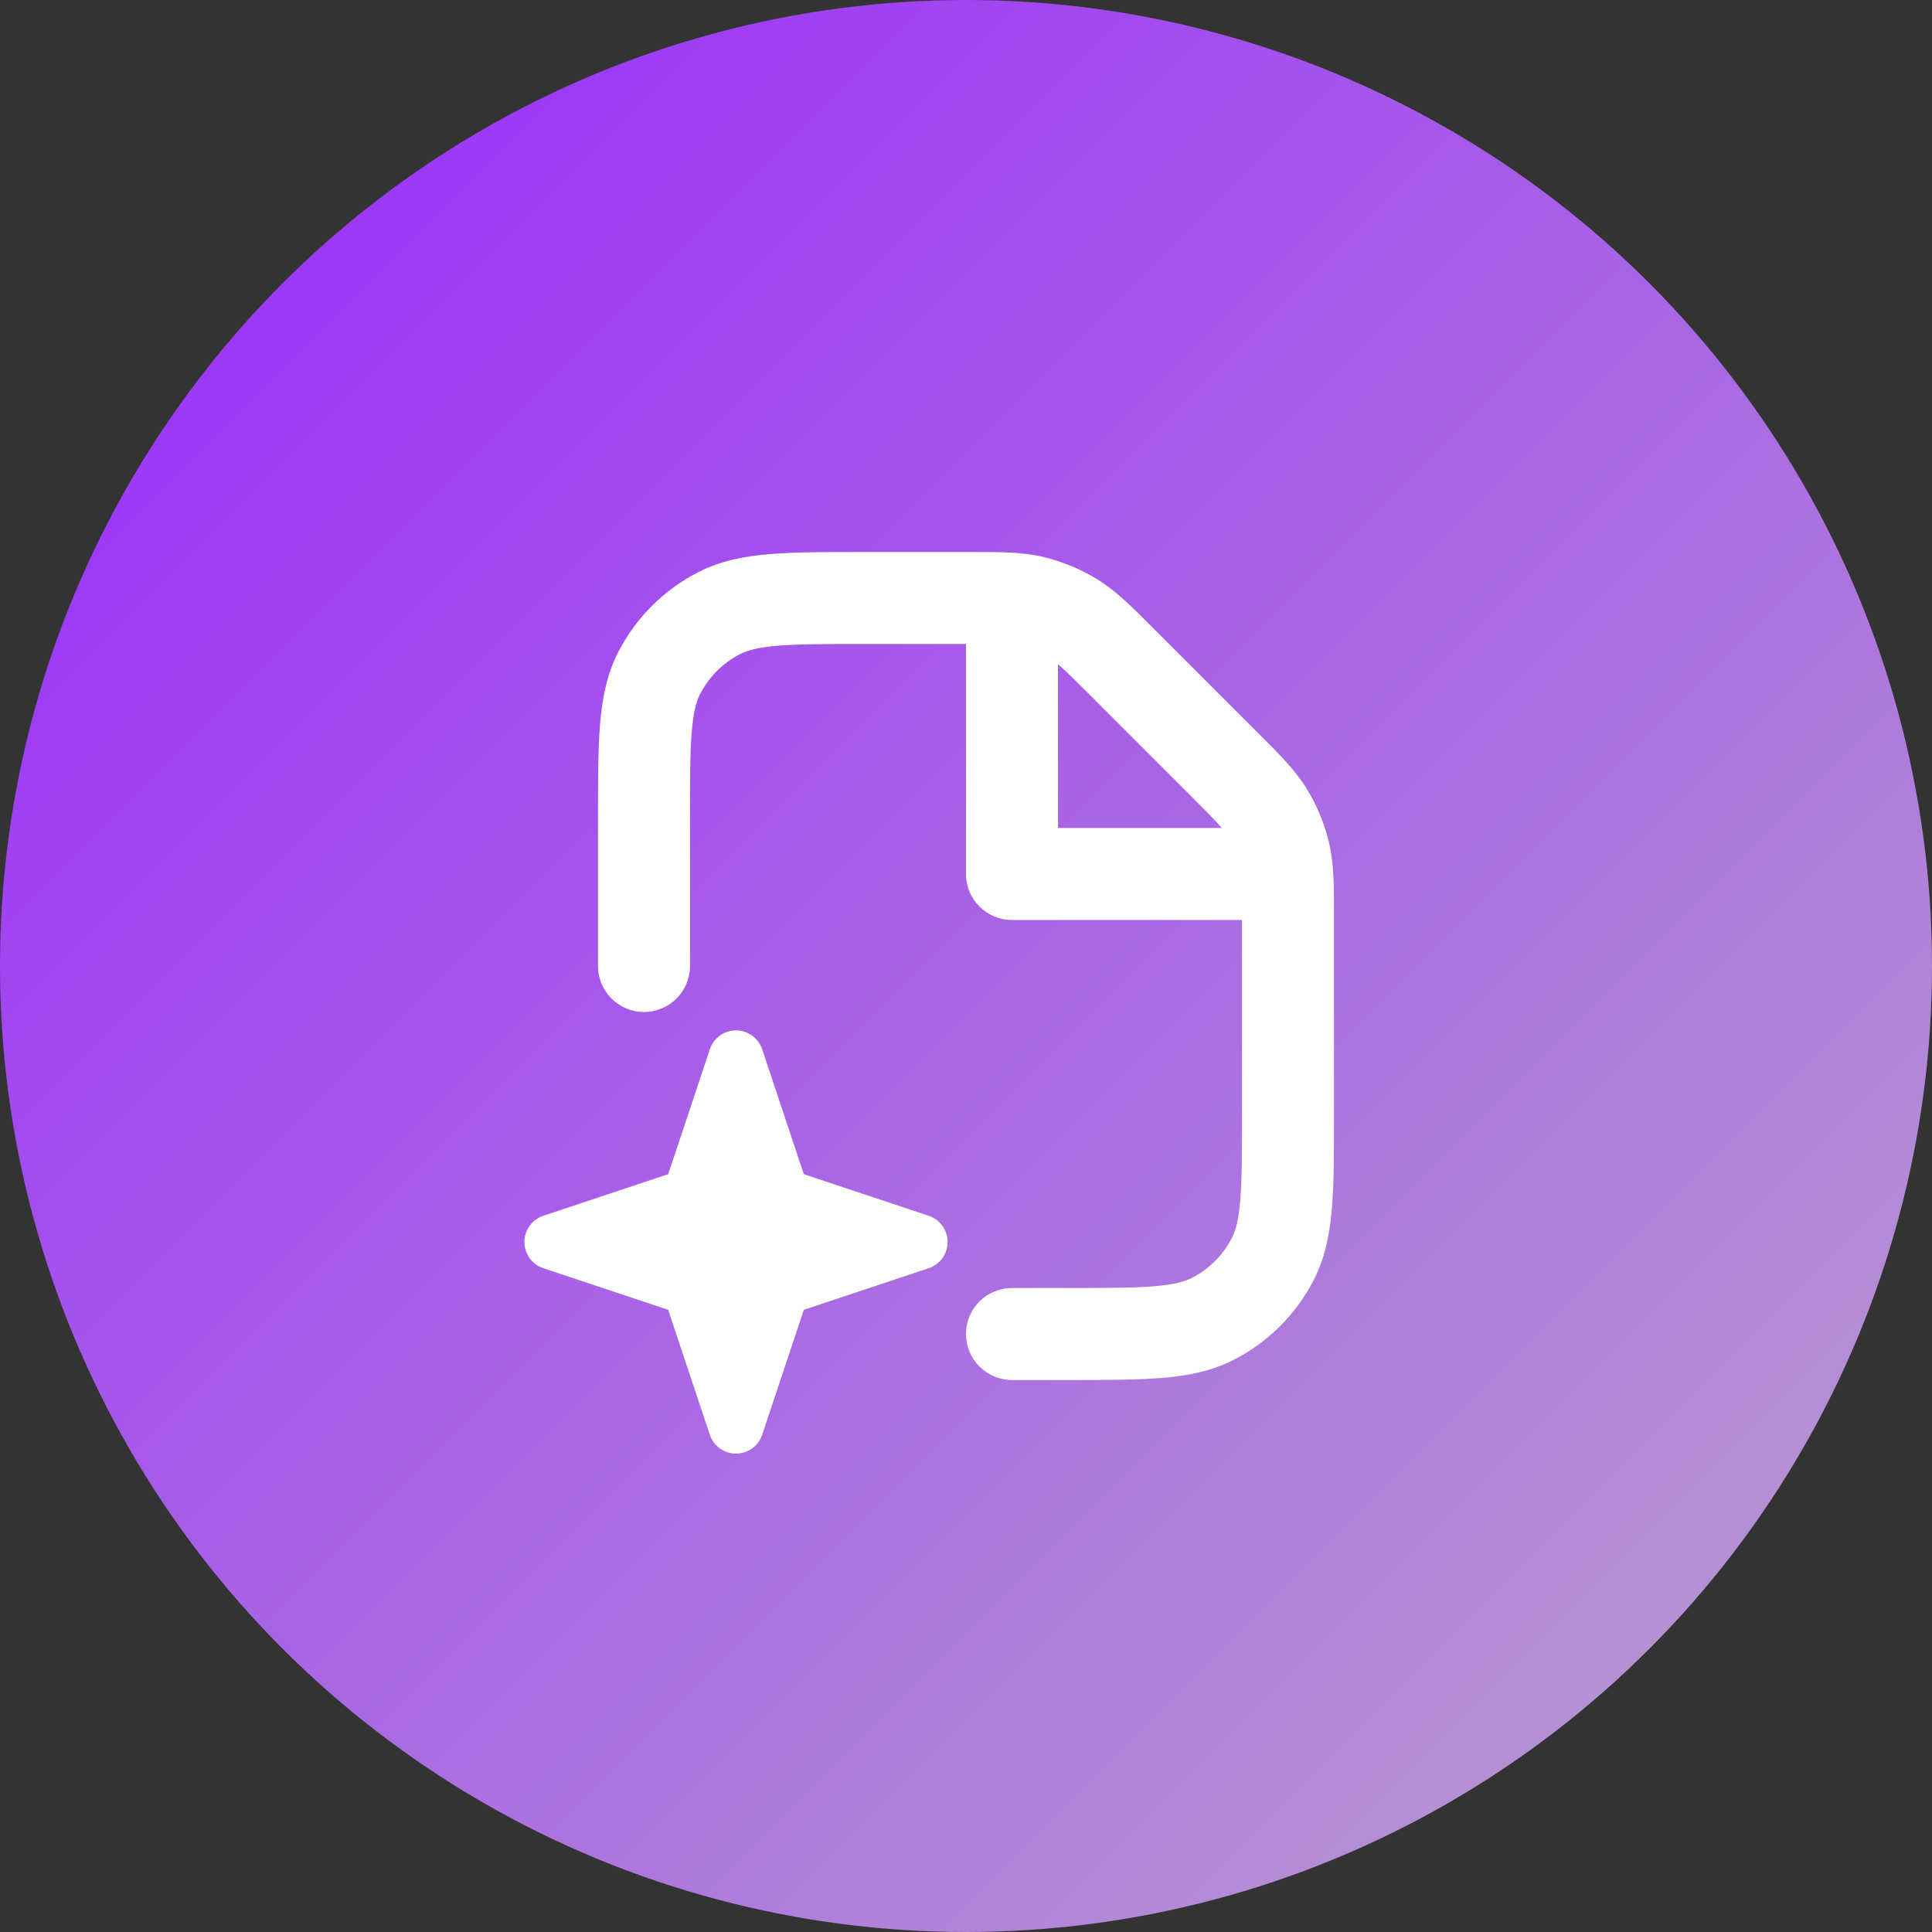
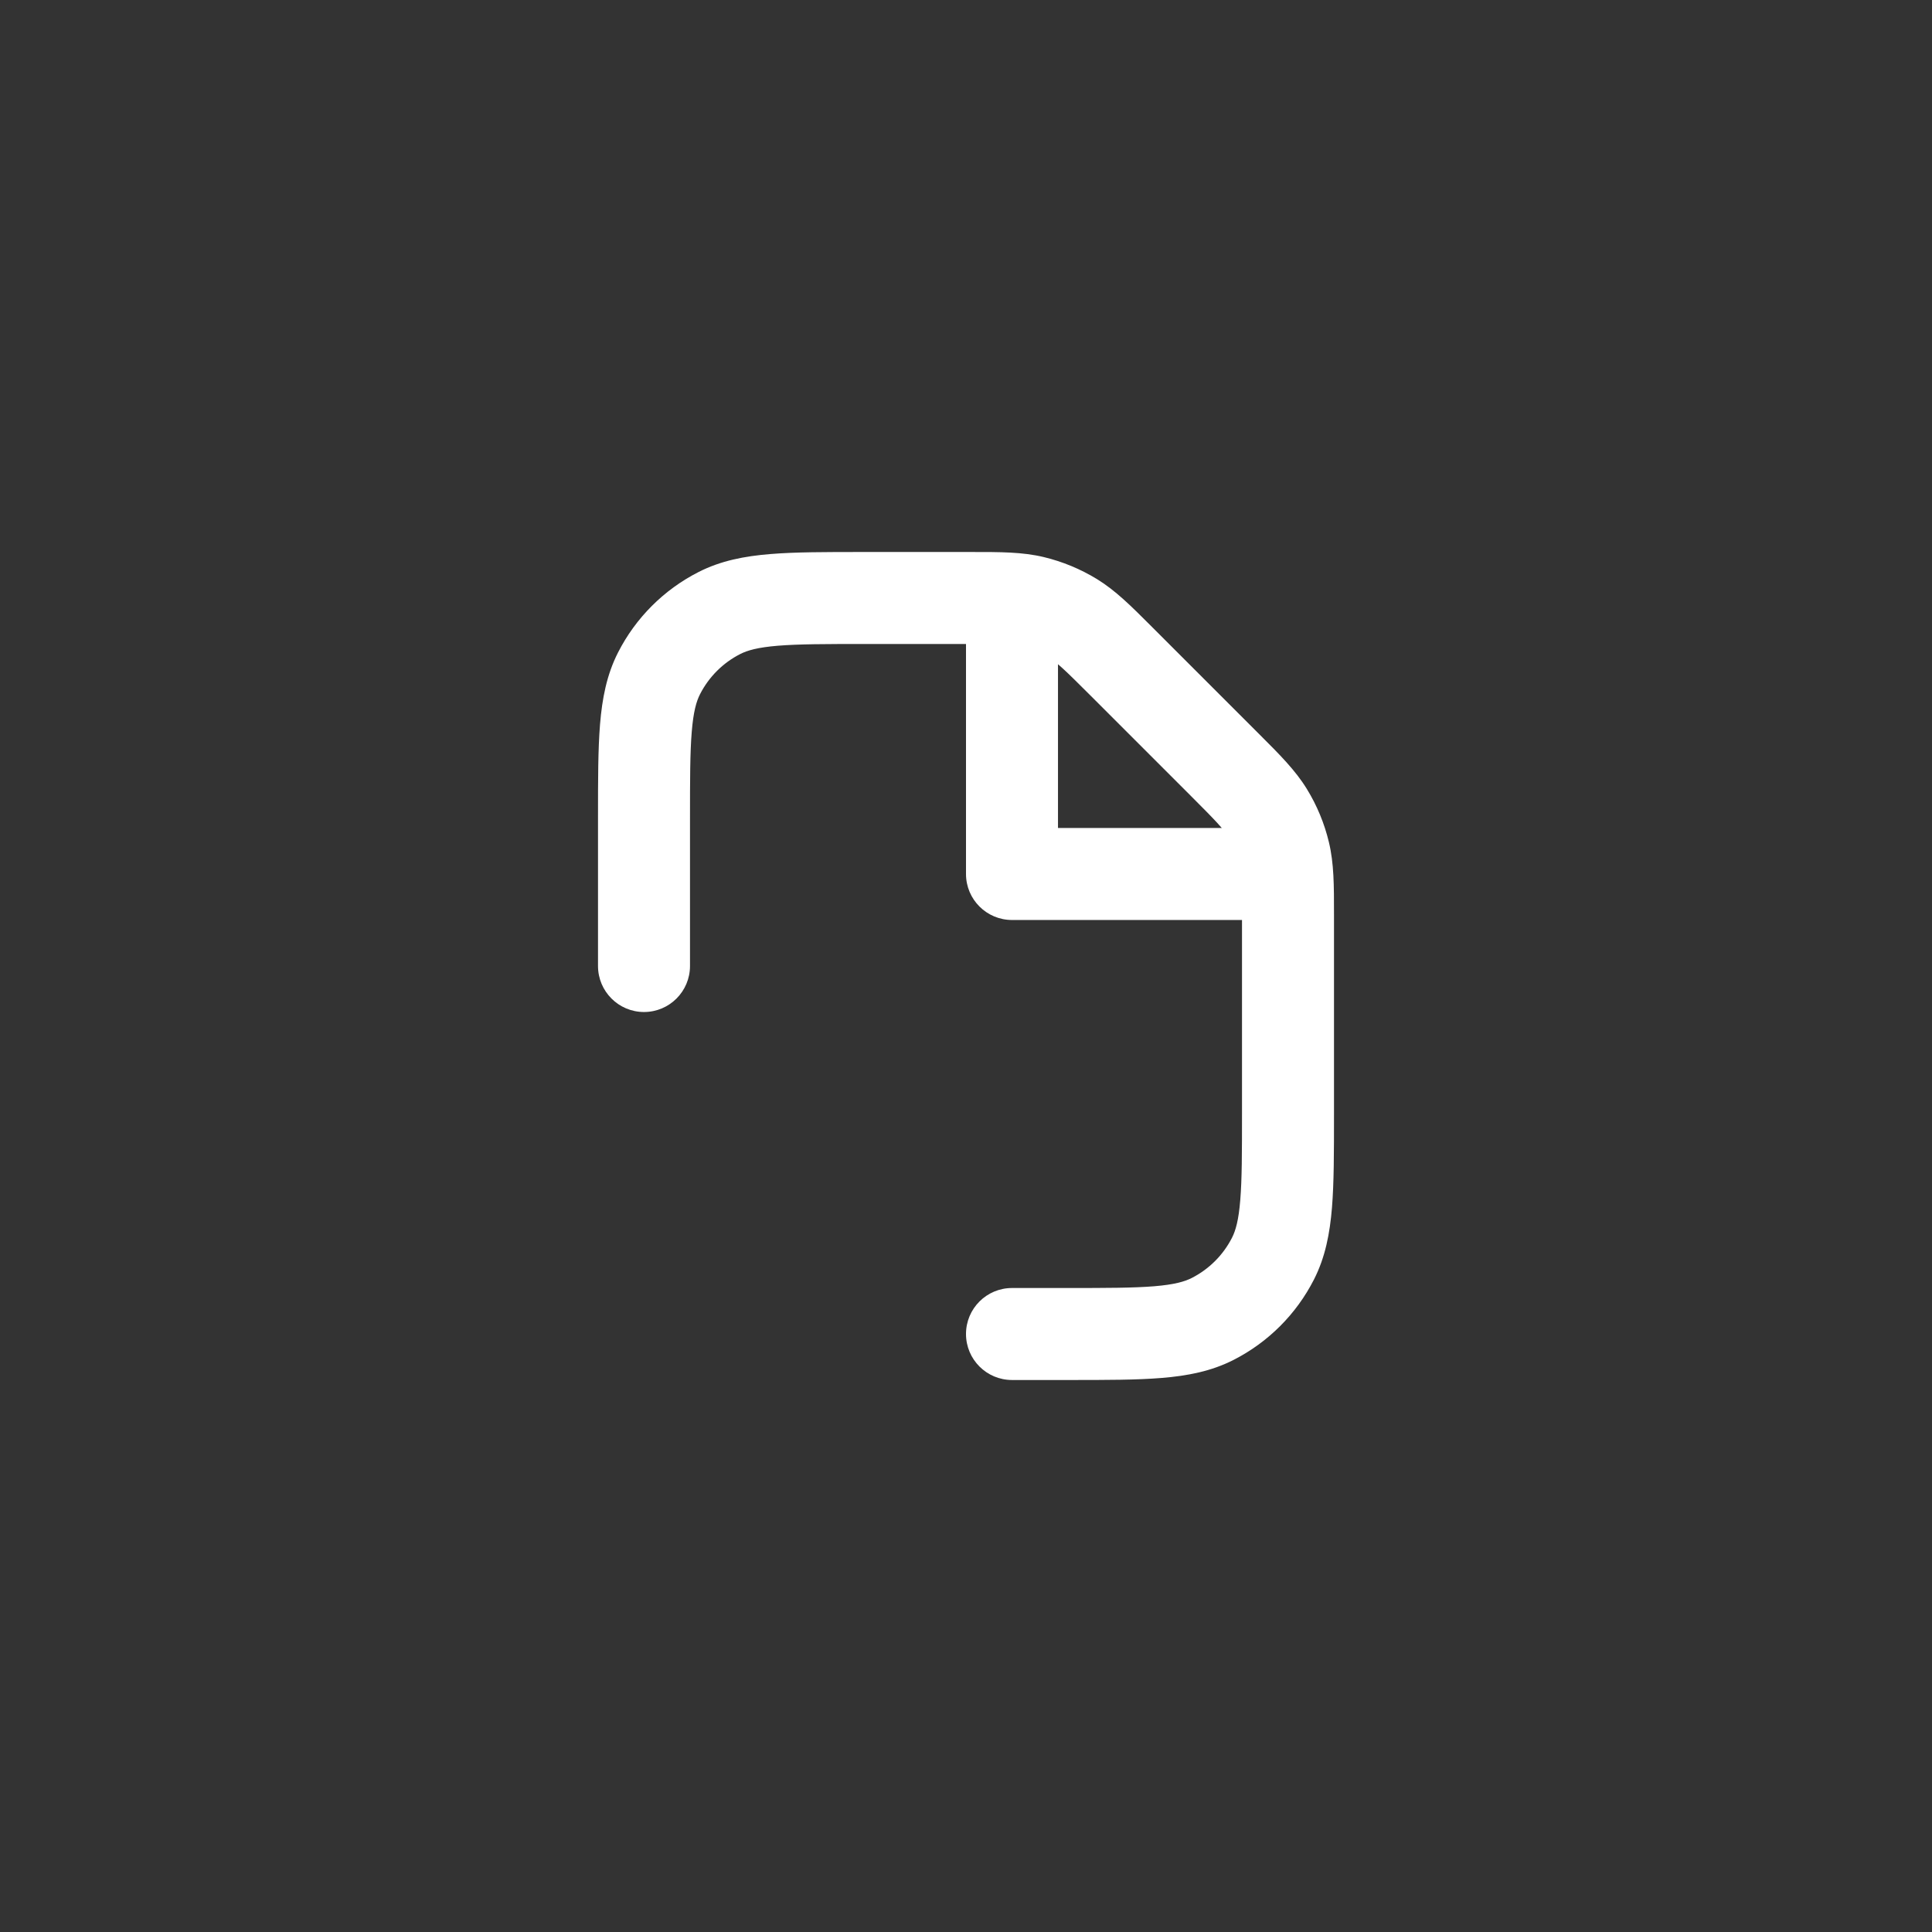
<svg xmlns="http://www.w3.org/2000/svg" width="70" height="70" viewBox="0 0 70 70" fill="none">
  <rect x="0" y="0" width="70" height="70" fill="#333333" stroke="none" />
-   <circle cx="35" cy="35" r="35" fill="url(#paint0_linear_124784_37031)" />
  <path fill-rule="evenodd" clip-rule="evenodd" d="M37.04 23.425C36.701 23.344 36.322 23.333 35.02 23.333H31.333C29.906 23.333 28.935 23.335 28.185 23.396C27.454 23.456 27.081 23.564 26.82 23.697C26.193 24.016 25.683 24.526 25.363 25.153C25.23 25.414 25.122 25.788 25.063 26.518C25.001 27.268 25 28.239 25 29.667V35C25 35.92 24.254 36.667 23.333 36.667C22.413 36.667 21.667 35.92 21.667 35L21.667 29.598C21.667 28.256 21.667 27.149 21.74 26.247C21.817 25.31 21.981 24.449 22.393 23.64C23.032 22.386 24.052 21.366 25.307 20.727C26.116 20.314 26.977 20.15 27.914 20.074C28.816 20 29.923 20 31.265 20L35.02 20C35.077 20 35.134 20 35.189 20C36.248 19.999 37.047 19.999 37.819 20.184C38.499 20.348 39.149 20.617 39.746 20.982C40.422 21.397 40.987 21.962 41.735 22.711C41.774 22.751 41.814 22.791 41.855 22.831L45.502 26.478C45.543 26.519 45.583 26.559 45.622 26.598C46.371 27.346 46.937 27.912 47.351 28.588C47.717 29.184 47.986 29.834 48.149 30.515C48.334 31.286 48.334 32.086 48.333 33.144C48.333 33.2 48.333 33.256 48.333 33.314V40.402C48.333 41.744 48.333 42.851 48.26 43.753C48.183 44.69 48.019 45.551 47.607 46.36C46.968 47.614 45.948 48.634 44.693 49.273C43.884 49.685 43.023 49.85 42.086 49.926C41.184 50 40.077 50 38.736 50H36.667C35.746 50 35 49.254 35 48.333C35 47.413 35.746 46.667 36.667 46.667H38.667C40.094 46.667 41.065 46.665 41.815 46.604C42.546 46.544 42.919 46.436 43.18 46.303C43.807 45.984 44.317 45.474 44.637 44.847C44.77 44.586 44.878 44.212 44.937 43.482C44.999 42.731 45 41.761 45 40.333V33.314C45 32.011 44.989 31.632 44.908 31.293C44.826 30.953 44.692 30.628 44.509 30.329C44.327 30.032 44.066 29.756 43.145 28.835L39.498 25.188C38.577 24.267 38.301 24.007 38.004 23.825C37.706 23.642 37.38 23.507 37.04 23.425Z" fill="white" />
-   <path fill-rule="evenodd" clip-rule="evenodd" d="M26.667 37.333C27.097 37.333 27.479 37.609 27.615 38.017L29.124 42.543L33.65 44.051C34.058 44.187 34.333 44.57 34.333 45C34.333 45.43 34.058 45.813 33.65 45.949L29.124 47.457L27.615 51.983C27.479 52.391 27.097 52.667 26.667 52.667C26.236 52.667 25.854 52.391 25.718 51.983L24.209 47.457L19.684 45.949C19.275 45.813 19 45.43 19 45C19 44.57 19.275 44.187 19.684 44.051L24.209 42.543L25.718 38.017C25.854 37.609 26.236 37.333 26.667 37.333Z" fill="white" />
  <path fill-rule="evenodd" clip-rule="evenodd" d="M36.667 21.667C37.587 21.667 38.333 22.413 38.333 23.333V30H45C45.92 30 46.667 30.746 46.667 31.667C46.667 32.587 45.92 33.333 45 33.333H36.667C35.746 33.333 35 32.587 35 31.667V23.333C35 22.413 35.746 21.667 36.667 21.667Z" fill="white" />
  <defs>
    <linearGradient id="paint0_linear_124784_37031" x1="0" y1="0" x2="70" y2="70" gradientUnits="userSpaceOnUse">
      <stop stop-color="#9925FF" />
      <stop offset="1" stop-color="#B9A3CC" />
    </linearGradient>
  </defs>
</svg>